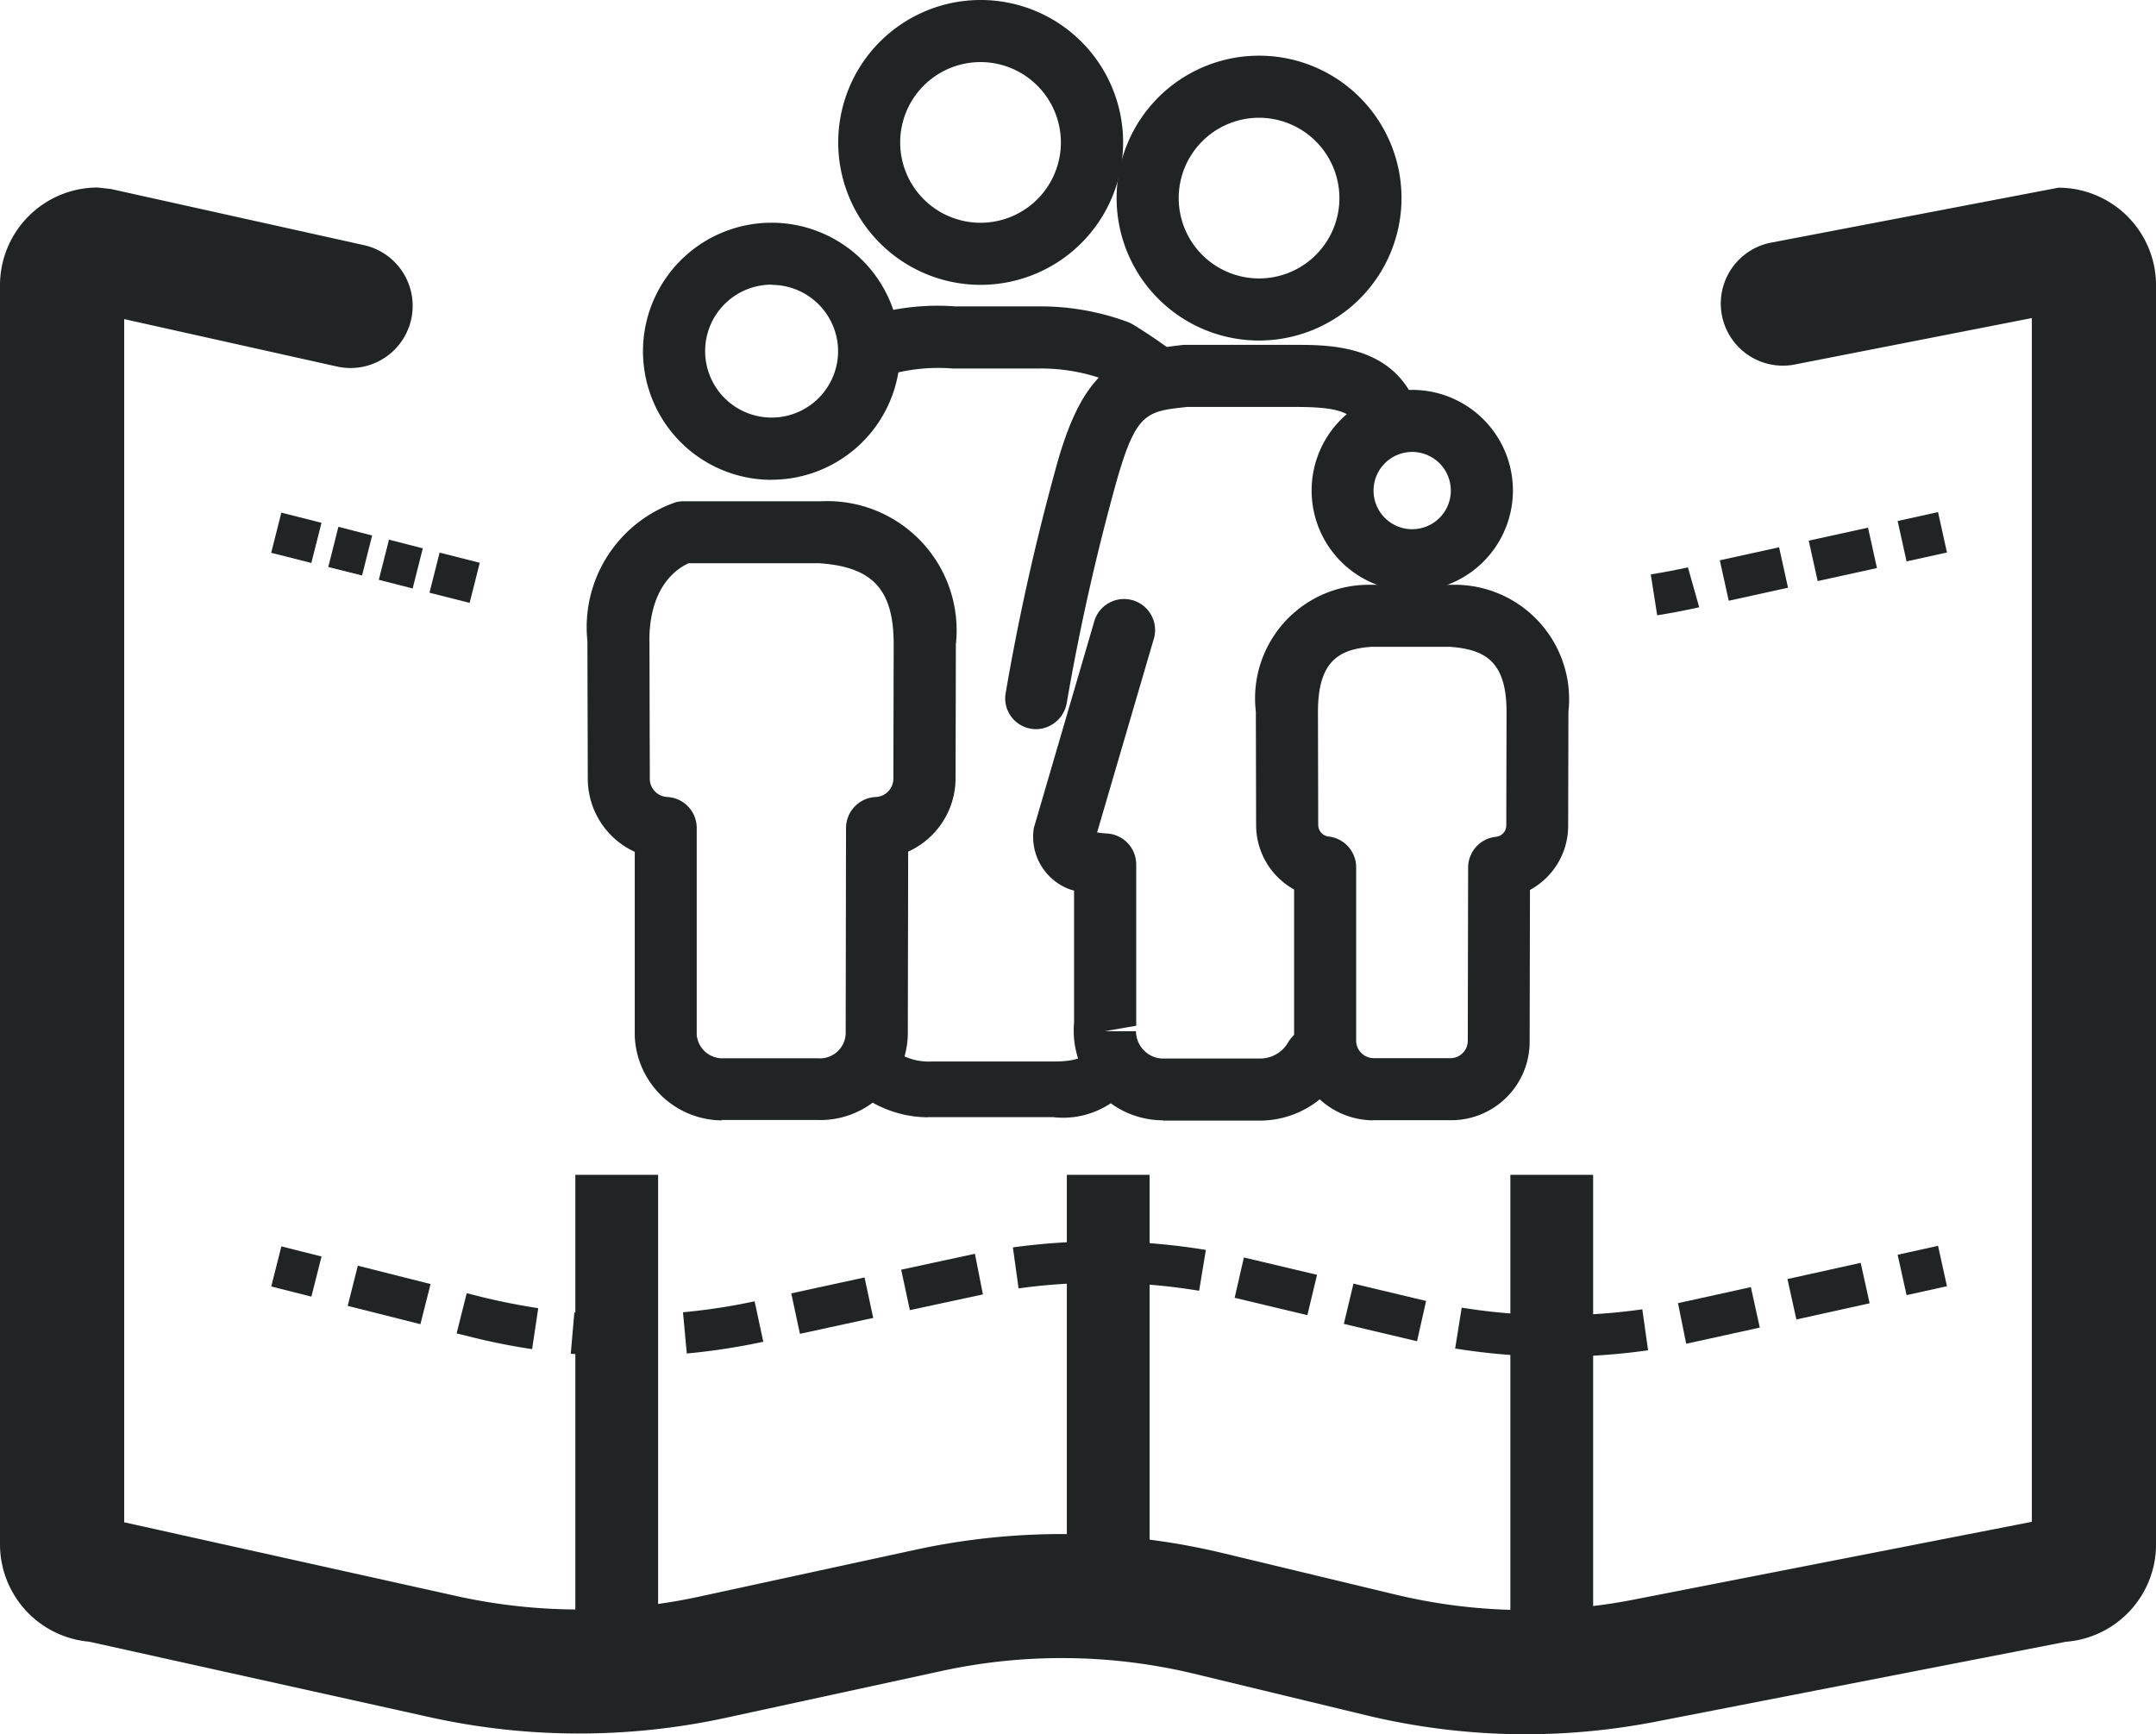
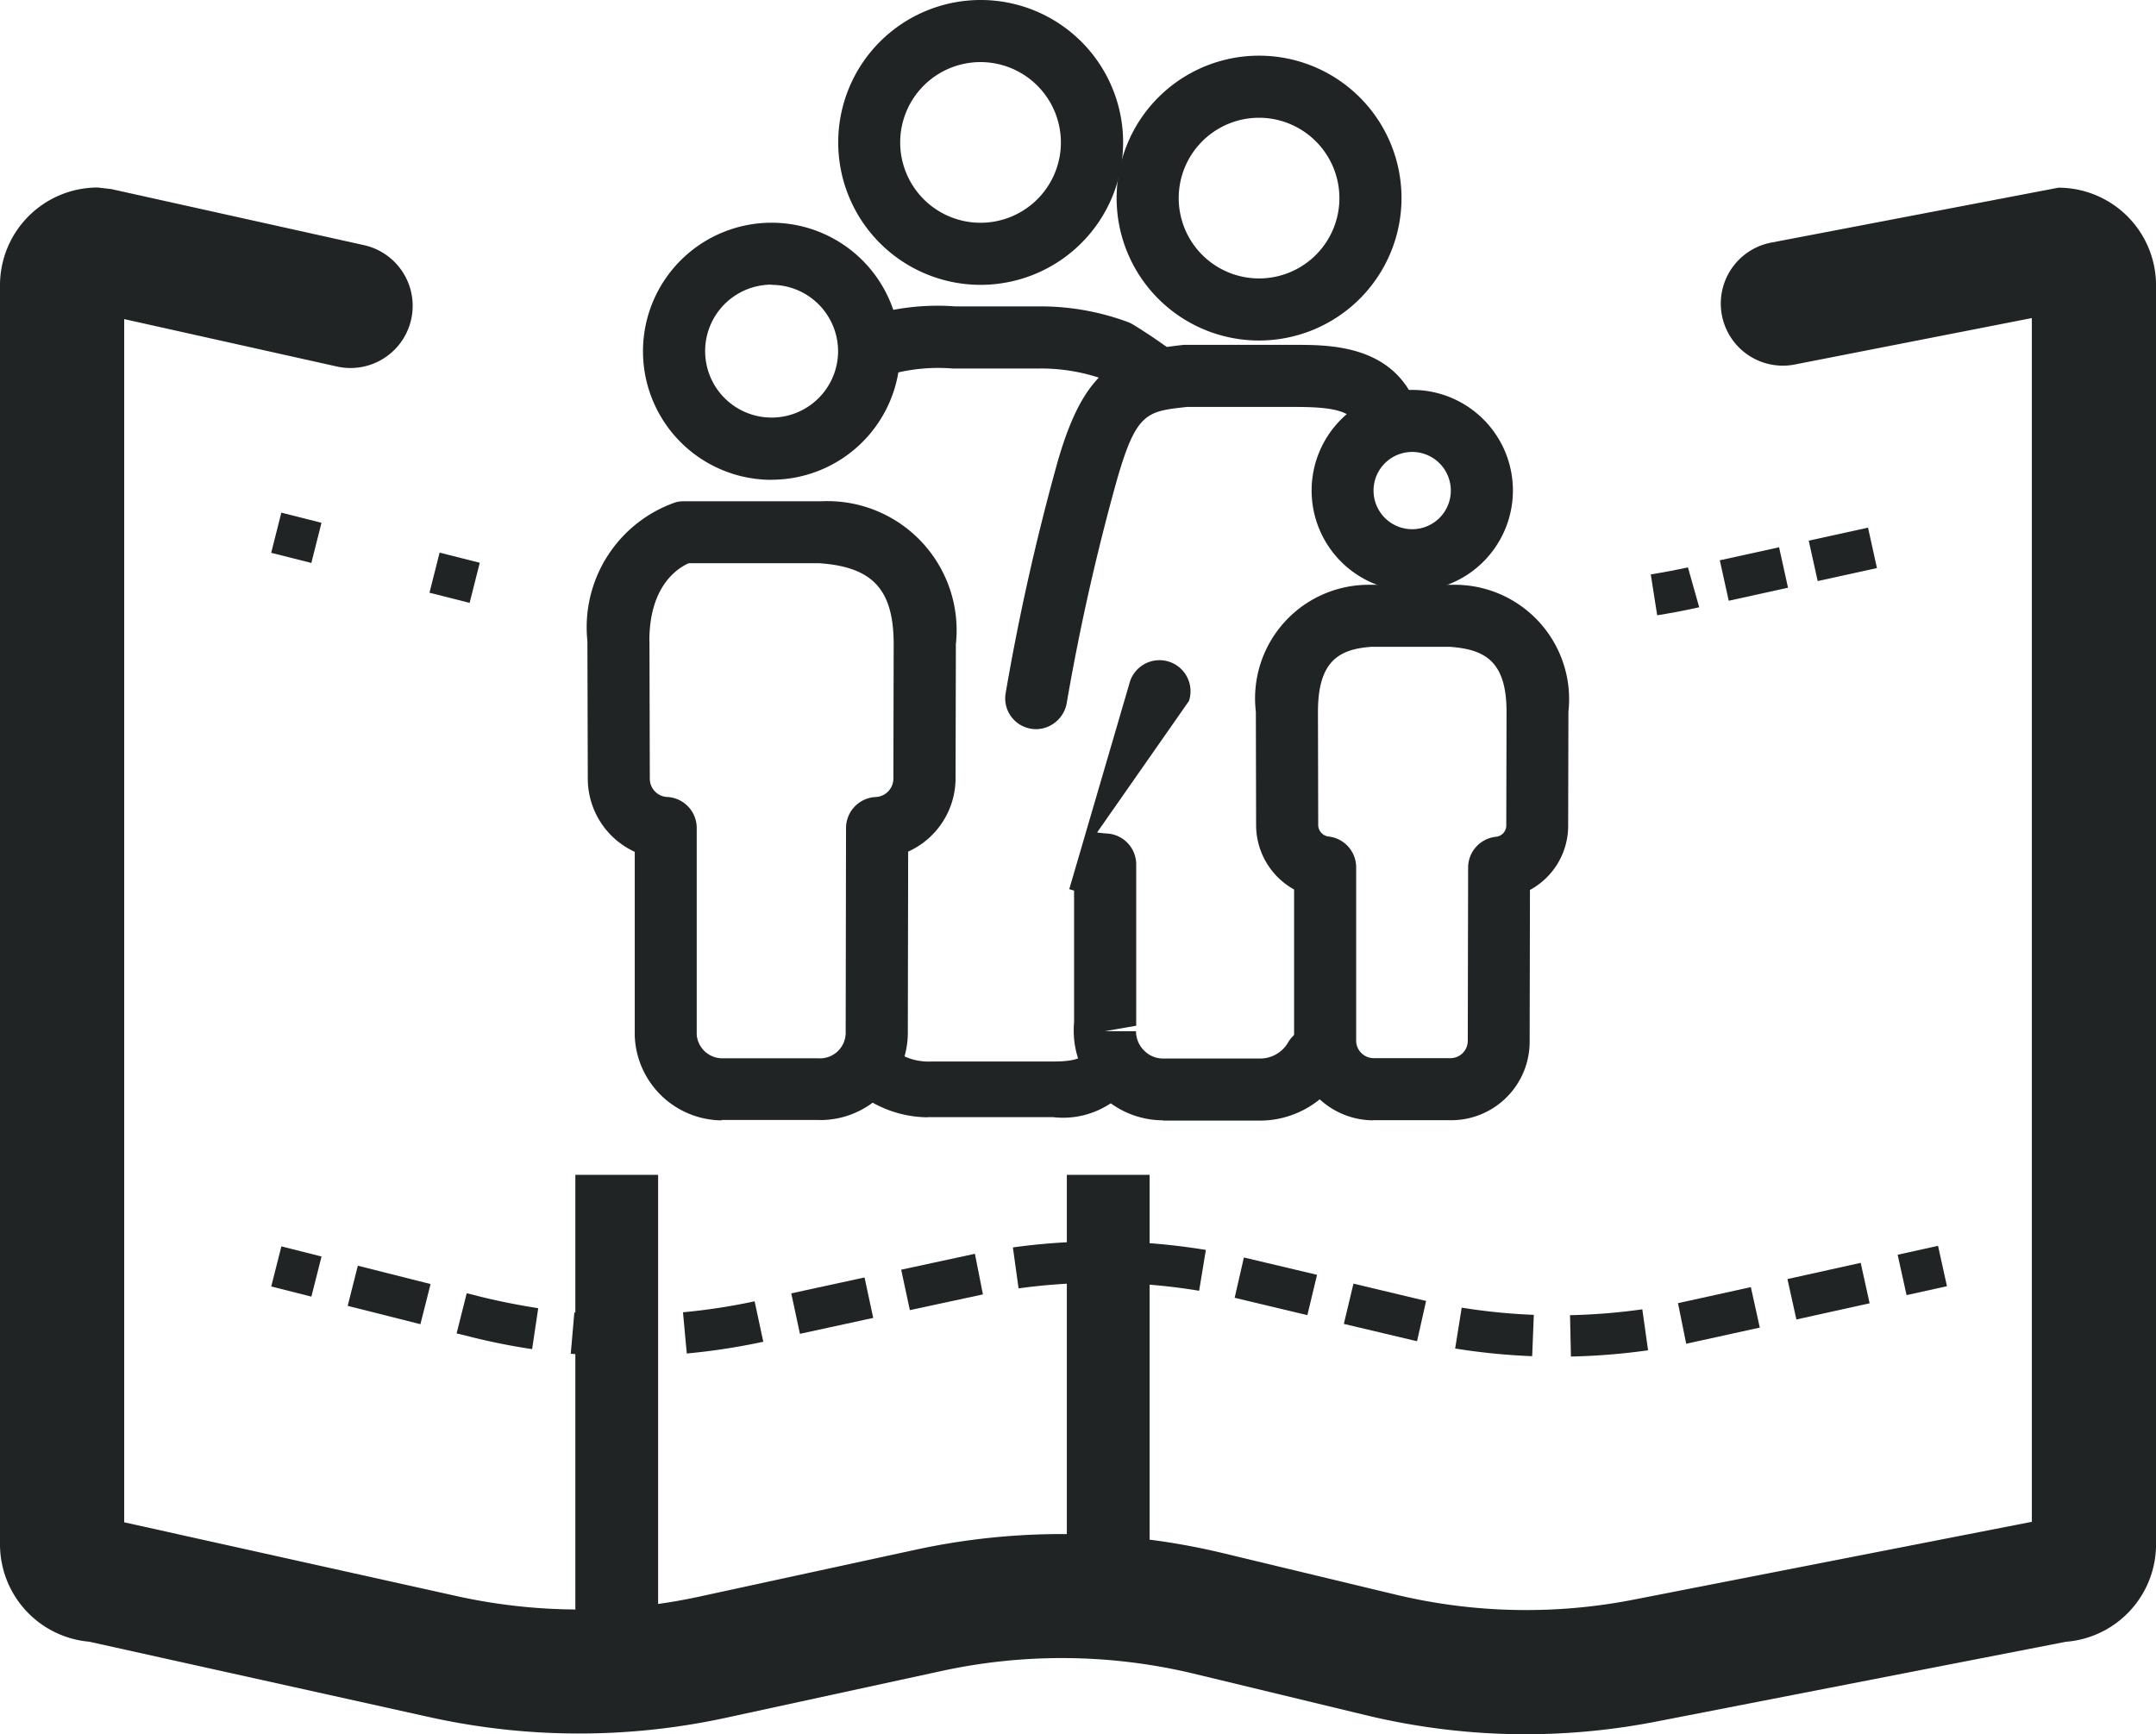
<svg xmlns="http://www.w3.org/2000/svg" width="49.719" height="40" viewBox="0 0 49.719 40">
  <defs>
    <style>.a{fill:none;}.b{clip-path:url(#a);}.c{fill:#202424;}</style>
    <clipPath id="a">
      <rect class="a" width="49.719" height="40" />
    </clipPath>
  </defs>
  <g class="b">
    <path class="c" d="M35.193,40a15.764,15.764,0,0,1-3.7-.441L27.519,38.6a13.052,13.052,0,0,0-5.78-.065l-5.027,1.091a15.956,15.956,0,0,1-6.789-.017L2.057,37.865A2.255,2.255,0,0,1,0,35.622V6.576A2.254,2.254,0,0,1,2.252,4.325l.31.035L8.393,5.654a1.432,1.432,0,1,1-.621,2.8L2.864,7.36V35.111l7.68,1.705a13.067,13.067,0,0,0,5.561.014l5.027-1.09a15.914,15.914,0,0,1,7.056.079l3.979.956a12.9,12.9,0,0,0,5.517.118L46.856,35.1V7.336L41.424,8.4a1.432,1.432,0,1,1-.549-2.81l6.594-1.261A2.254,2.254,0,0,1,49.72,6.576V35.622a2.254,2.254,0,0,1-2.08,2.245L38.232,39.7a15.863,15.863,0,0,1-3.039.3" />
    <path class="c" d="M38.216,14.191l-.148-.943c.286-.045.573-.1.857-.162l.26.92c-.358.08-.663.137-.969.185" />
    <path class="c" d="M39.866,13.856l-.206-.933,1.367-.3.206.932Zm2.051-.454-.206-.932,1.367-.3.206.932Z" />
-     <rect class="c" width="0.954" height="0.954" transform="translate(43.761 12.017) rotate(-12.464)" />
    <rect class="c" width="0.955" height="0.955" transform="translate(6.254 12.75) rotate(-75.818)" />
-     <path class="c" d="M9.516,13.573l-.78-.2.234-.926.78.2Zm-1.167-.3-.779-.195.234-.927.778.2Z" />
    <rect class="c" width="0.954" height="0.955" transform="translate(9.904 13.671) rotate(-75.818)" />
    <rect class="c" width="0.954" height="0.955" transform="translate(6.255 29.672) rotate(-75.818)" />
    <path class="c" d="M12.271,31.117a14.694,14.694,0,0,1-1.441-.289l-.3-.074.233-.926.3.075c.444.111.9.2,1.349.27Zm-2.576-.575-1.677-.423.234-.926,1.677.423Z" />
    <path class="c" d="M36.227,31.288l-.021-.954a14.133,14.133,0,0,0,1.667-.135l.133.945a14.984,14.984,0,0,1-1.779.144M14.471,31.28c-.436,0-.874-.019-1.309-.057l.083-.951a14.332,14.332,0,0,0,1.67.047l.032.954c-.158,0-.317.007-.476.007m20.862,0a14.959,14.959,0,0,1-1.776-.177l.151-.943a13.692,13.692,0,0,0,1.663.166Zm-19.495-.062-.088-.951a13.96,13.96,0,0,0,1.652-.253l.2.933a15.078,15.078,0,0,1-1.765.271m23.048-.225-.189-.936,1.68-.37.206.933Zm-6.207-.058-1.688-.4.222-.929,1.675.4Zm-14.231-.171-.2-.933,1.69-.367.2.933Zm22.979-.331-.206-.932,1.689-.374.206.933Zm-11.277-.1-1.677-.4.213-.93,1.687.4Zm-9.167-.115-.2-.933,1.7-.367.185.937Zm6.671-.447a13.764,13.764,0,0,0-1.662-.172l.041-.954a15.031,15.031,0,0,1,1.776.184Zm-4.164-.055-.131-.945a14.974,14.974,0,0,1,1.781-.138l.016.955a13.864,13.864,0,0,0-1.666.128" />
    <rect class="c" width="0.954" height="0.954" transform="translate(43.761 28.94) rotate(-12.464)" />
    <rect class="c" width="1.909" height="11.803" transform="translate(13.268 27.097)" />
    <rect class="c" width="1.909" height="10.164" transform="translate(24.602 27.097)" />
-     <rect class="c" width="1.909" height="10.983" transform="translate(34.83 27.097)" />
    <path class="c" d="M22.612,6.57A3.285,3.285,0,1,1,25.9,3.285,3.289,3.289,0,0,1,22.612,6.57m0-5.138a1.853,1.853,0,1,0,1.853,1.853,1.855,1.855,0,0,0-1.853-1.853" />
    <path class="c" d="M21.391,25.77a2.638,2.638,0,0,1-1.789-.722.642.642,0,0,1,.881-.934,1.36,1.36,0,0,0,1.007.369h2.8c.613,0,.693-.126.769-.248a.643.643,0,0,1,1.087.686,1.976,1.976,0,0,1-1.856.846H21.525c-.045,0-.089,0-.134,0" />
    <path class="c" d="M16.638,25.841a2.025,2.025,0,0,1-2-1.947V19.647a1.856,1.856,0,0,1-1.083-1.674l-.009-3.188v0a3.049,3.049,0,0,1,2.035-3.2.707.707,0,0,1,.183-.024H18.95a2.98,2.98,0,0,1,3.093,3.3l-.007,3.1a1.859,1.859,0,0,1-1.093,1.681l-.008,4.218a2.018,2.018,0,0,1-2.093,1.972h-2.2M14.977,14.783l.008,3.183a.422.422,0,0,0,.4.416.716.716,0,0,1,.682.715v4.769a.593.593,0,0,0,.613.543h2.185a.593.593,0,0,0,.637-.57l.008-4.742a.717.717,0,0,1,.685-.714.426.426,0,0,0,.407-.421l.007-3.1c0-1.261-.48-1.785-1.71-1.871l-3.018,0c-.224.1-.906.494-.906,1.789" />
    <path class="c" d="M17.794,11.067A2.965,2.965,0,1,1,20.758,8.1a2.968,2.968,0,0,1-2.964,2.965m0-4.5A1.533,1.533,0,1,0,19.327,8.1,1.534,1.534,0,0,0,17.794,6.57" />
-     <path class="c" d="M26.822,25.84a2.066,2.066,0,0,1-2.061-2.056c0-.062,0-.127.008-.193l0-3.05c-.037-.01-.075-.022-.111-.033a1.291,1.291,0,0,1-.817-1.411l1.386-4.74a.716.716,0,1,1,1.374.4L25.3,19.2a2.041,2.041,0,0,0,.222.024.715.715,0,0,1,.68.715v3.719l-.721.126.716,0a.626.626,0,0,0,.187.446.606.606,0,0,0,.448.184h2.246a.745.745,0,0,0,.627-.371.716.716,0,0,1,1.238.72,2.192,2.192,0,0,1-1.856,1.083H26.822Z" />
+     <path class="c" d="M26.822,25.84a2.066,2.066,0,0,1-2.061-2.056c0-.062,0-.127.008-.193l0-3.05c-.037-.01-.075-.022-.111-.033l1.386-4.74a.716.716,0,1,1,1.374.4L25.3,19.2a2.041,2.041,0,0,0,.222.024.715.715,0,0,1,.68.715v3.719l-.721.126.716,0a.626.626,0,0,0,.187.446.606.606,0,0,0,.448.184h2.246a.745.745,0,0,0,.627-.371.716.716,0,0,1,1.238.72,2.192,2.192,0,0,1-1.856,1.083H26.822Z" />
    <path class="c" d="M29.035,7.854A3.285,3.285,0,1,1,32.32,4.569a3.288,3.288,0,0,1-3.285,3.285m0-5.138a1.853,1.853,0,1,0,1.853,1.853,1.856,1.856,0,0,0-1.853-1.853" />
    <path class="c" d="M31.664,25.84a1.833,1.833,0,0,1-1.821-1.8V20.516a1.7,1.7,0,0,1-.876-1.5l-.006-2.6a2.62,2.62,0,0,1,2.6-2.928l1.931,0a2.639,2.639,0,0,1,2.677,2.929l-.006,2.609a1.682,1.682,0,0,1-.881,1.5l-.007,3.5a1.81,1.81,0,0,1-1.852,1.811H31.664Zm1.782-10.921-1.828,0c-.737.055-1.225.326-1.225,1.5l.006,2.6a.271.271,0,0,0,.24.275.715.715,0,0,1,.635.711v4.021a.408.408,0,0,0,.406.38h1.768a.4.4,0,0,0,.4-.393l.008-4.007A.715.715,0,0,1,34.5,19.3a.263.263,0,0,0,.236-.264l.006-2.617c0-1.17-.5-1.44-1.3-1.5" />
    <path class="c" d="M32.567,13.635a2.321,2.321,0,1,1,2.322-2.32,2.324,2.324,0,0,1-2.322,2.32m0-3.211a.891.891,0,1,0,.89.891.891.891,0,0,0-.89-.891" />
    <path class="c" d="M26.353,9.378a10.208,10.208,0,0,0-.91-.633A4.3,4.3,0,0,0,23.932,8.5H21.977a4.15,4.15,0,0,0-1.964.317L19.444,7.5a5.5,5.5,0,0,1,2.588-.433l1.892,0A5.813,5.813,0,0,1,26,7.424a.669.669,0,0,1,.124.059,11.724,11.724,0,0,1,1.11.767Z" />
    <path class="c" d="M23.9,16.818a.765.765,0,0,1-.116-.009A.709.709,0,0,1,23.189,16a53.681,53.681,0,0,1,1.2-5.348C25,8.526,25.75,8.117,27.3,7.954l2.569,0c.805,0,2.3,0,2.819,1.46a.716.716,0,0,1-1.351.477c-.136-.387-.479-.505-1.468-.505H27.375c-.929.1-1.167.126-1.611,1.659A51.85,51.85,0,0,0,24.6,16.213a.727.727,0,0,1-.709.605" />
  </g>
</svg>